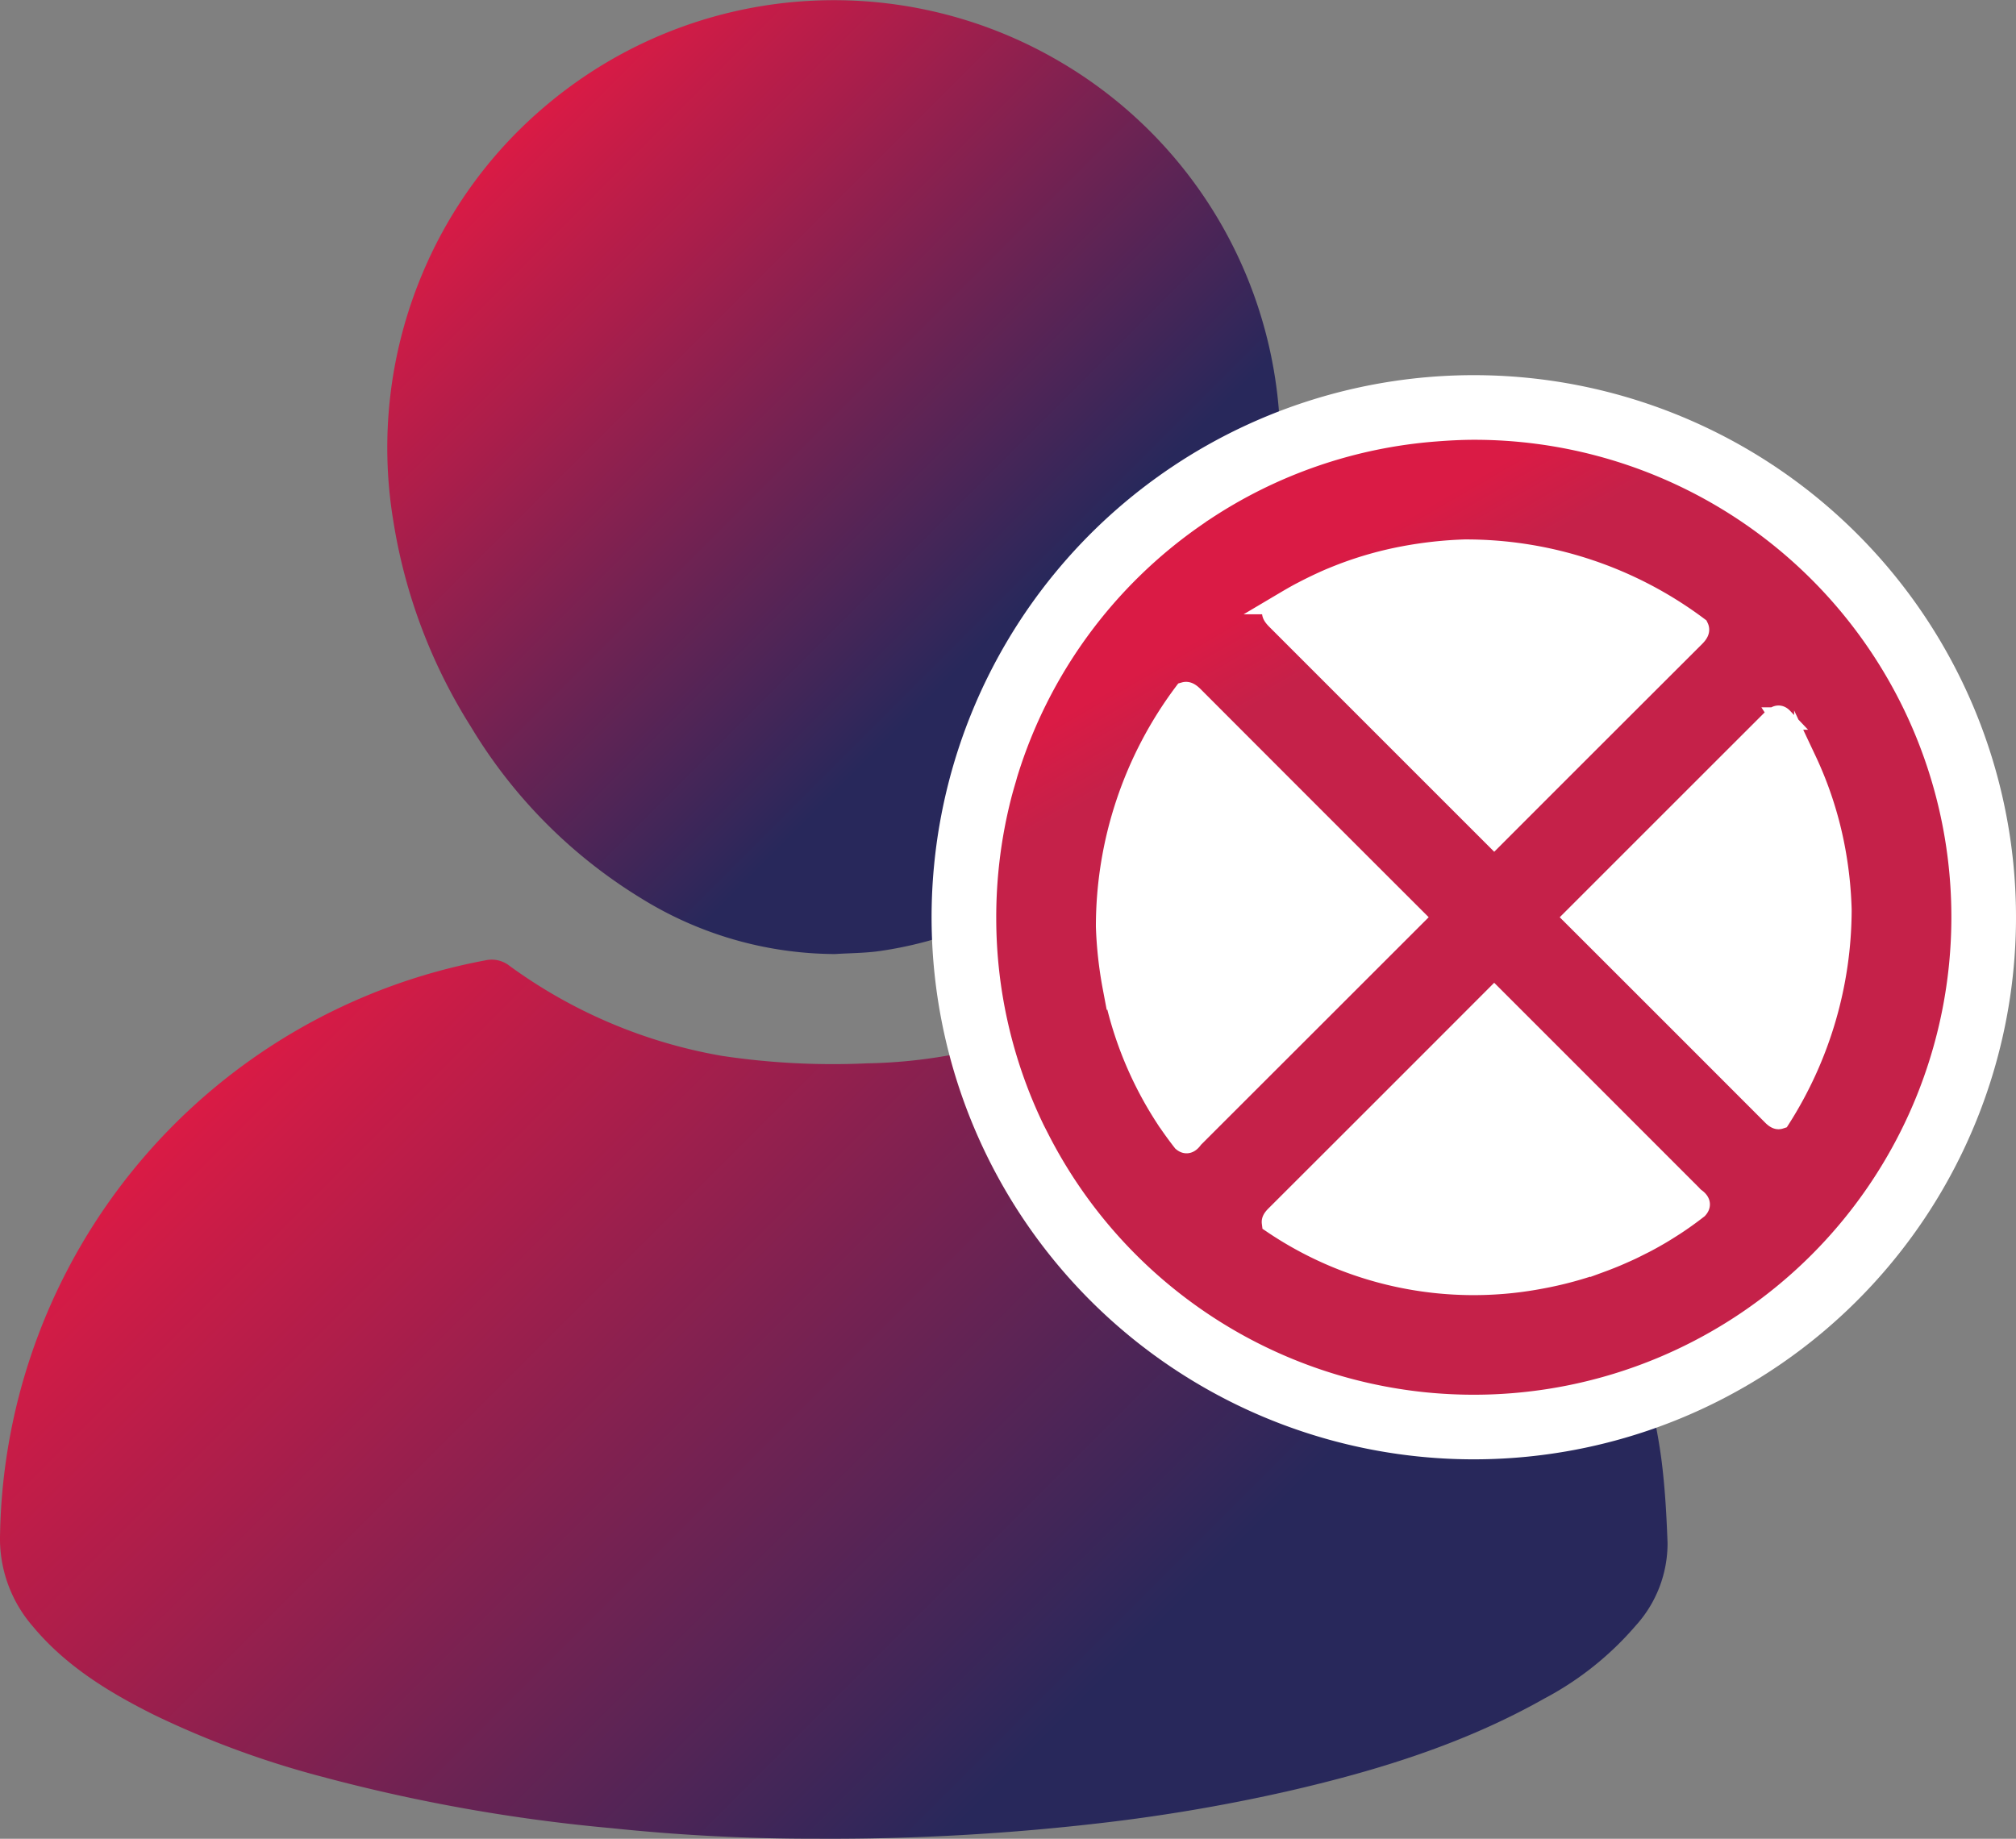
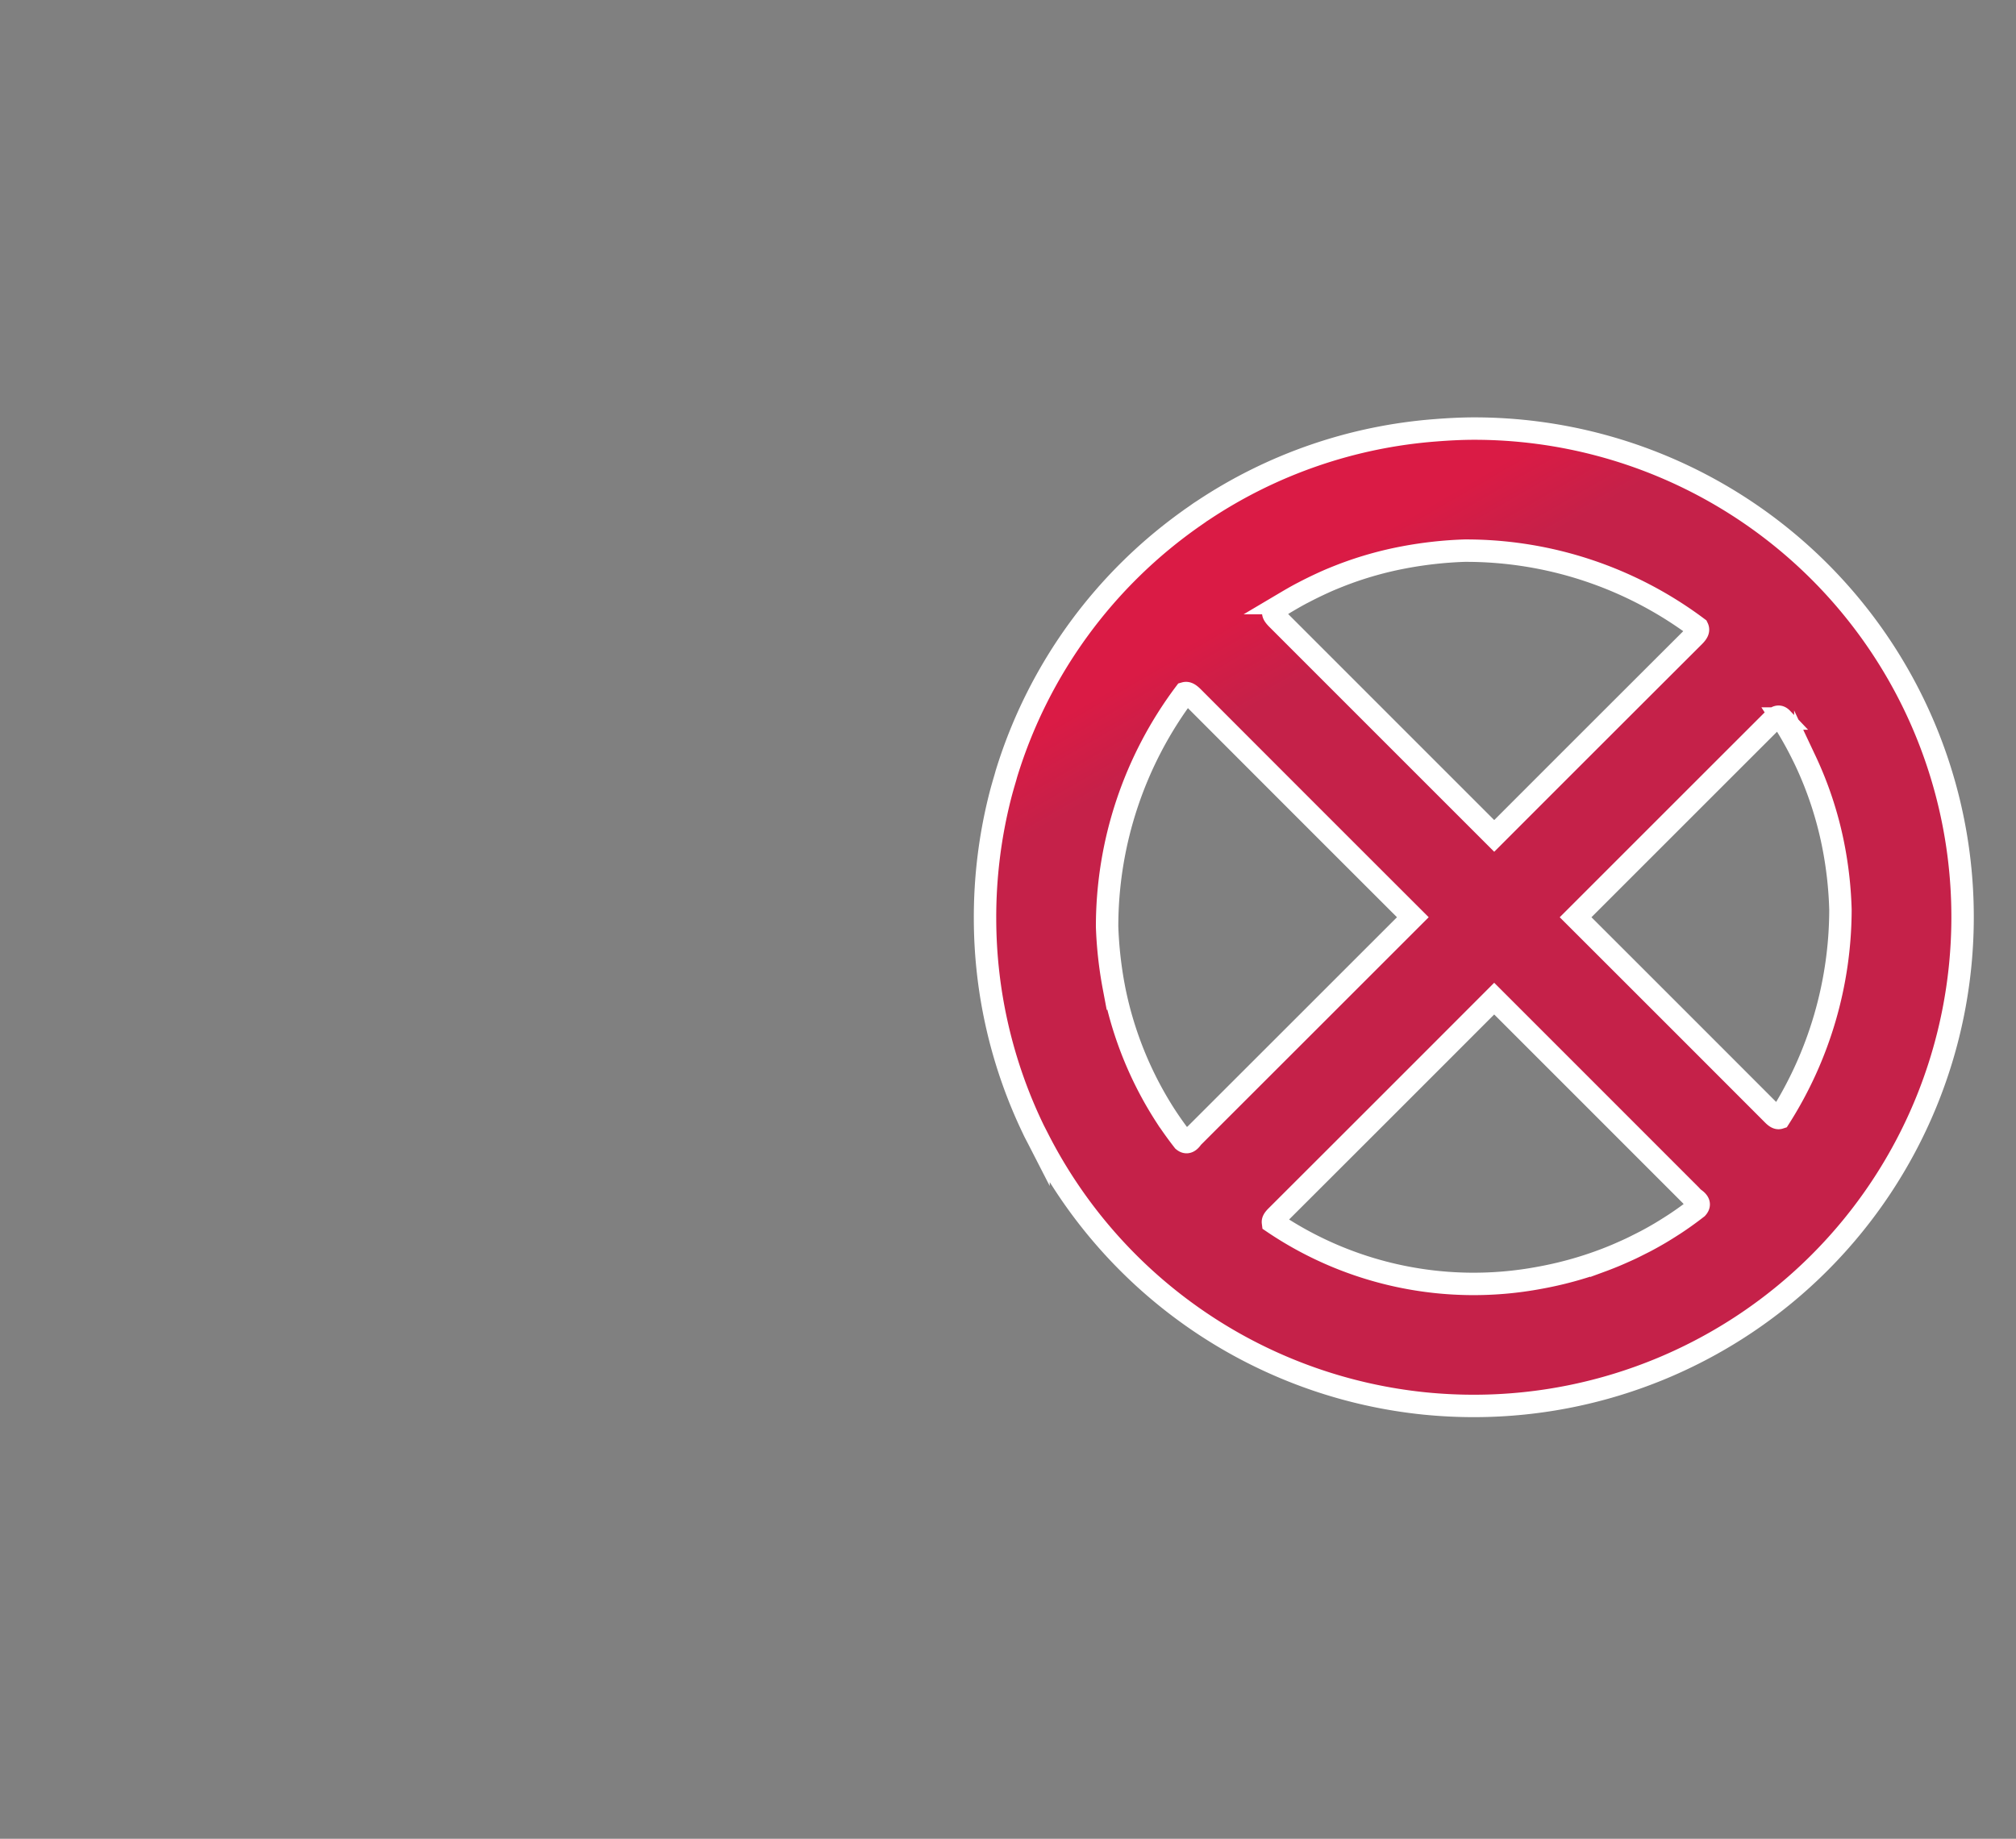
<svg xmlns="http://www.w3.org/2000/svg" xmlns:xlink="http://www.w3.org/1999/xlink" viewBox="0 0 179.825 164.053">
  <rect x="0" y="0" width="179.825" height="164.053" fill="#808080" stroke="none" />
  <defs>
    <linearGradient id="a" x1="30.571" y1="85.273" x2="118.196" y2="172.897" gradientUnits="userSpaceOnUse">
      <stop offset="0" stop-color="#da1b45" />
      <stop offset="0.217" stop-color="#aa1e4b" />
      <stop offset="0.711" stop-color="#33275a" />
      <stop offset="0.756" stop-color="#28285b" />
    </linearGradient>
    <linearGradient id="b" x1="45.496" y1="12.415" x2="103.303" y2="70.221" xlink:href="#a" />
    <linearGradient id="c" x1="109.662" y1="44.069" x2="153.267" y2="119.594" gradientUnits="userSpaceOnUse">
      <stop offset="0.112" stop-color="#da1b45" />
      <stop offset="0.2" stop-color="#c52149" />
    </linearGradient>
  </defs>
-   <path d="M72.869,164.045a172.609,172.609,0,0,1-18.287-.936,153.123,153.123,0,0,1-25.92-4.61,82.687,82.687,0,0,1-14.93-5.507c-4.043-2.022-7.872-4.36-10.812-7.899a11.922,11.922,0,0,1-2.915-8.196A53.073,53.073,0,0,1,43.291,85.681a2.576,2.576,0,0,1,2.188.512,45.204,45.204,0,0,0,18.928,8.011,66.537,66.537,0,0,0,12.946.665,45.489,45.489,0,0,0,26.193-8.846,1.614,1.614,0,0,1,1.348-.421,51.248,51.248,0,0,1,12.836,3.956,52.136,52.136,0,0,1,12.007,7.568,52.943,52.943,0,0,1,14.278,18.733,49.697,49.697,0,0,1,4.178,14.323c.32,2.474.459,4.98.551,7.475a10.92,10.92,0,0,1-2.847,7.387,27.939,27.939,0,0,1-8.162,6.508c-7.179,4.055-14.966,6.448-22.948,8.275a156.727,156.727,0,0,1-15.934,2.746A208.444,208.444,0,0,1,72.869,164.045Z" fill-rule="evenodd" fill="url(#a)" />
-   <path d="M74.485,85.118a33.03,33.03,0,0,1-17.347-5.005A45.184,45.184,0,0,1,41.985,64.809a48.528,48.528,0,0,1-6.896-18.296,40.046,40.046,0,0,1,2.593-22.111A39.553,39.553,0,0,1,48.954,9.204a39.788,39.788,0,0,1,45.611-3.69,39.715,39.715,0,0,1,19.526,37.222,48.051,48.051,0,0,1-6.922,21.47A46.131,46.131,0,0,1,93.442,78.976,35.084,35.084,0,0,1,78.449,84.853C77.14,85.037,75.807,85.034,74.485,85.118Z" fill-rule="evenodd" fill="url(#b)" />
-   <path d="M179.825,81.835a48.364,48.364,0,1,1-48.363-48.364A48.364,48.364,0,0,1,179.825,81.835Z" fill="#fff" />
+   <path d="M179.825,81.835A48.364,48.364,0,0,1,179.825,81.835Z" fill="#fff" />
  <path d="M175.06,81.827a43.561,43.561,0,0,0-43.607-43.59c-1.145.003-2.276.064-3.399.152a43.353,43.353,0,0,0-20.755,7.149c-.096.065-.196.123-.291.189-.145.099-.285.205-.43.305a43.489,43.489,0,0,0-16.789,22.947c-.042.136-.076.276-.117.414-.158.537-.316,1.076-.455,1.621a43.872,43.872,0,0,0-1.353,10.966,43.386,43.386,0,0,0,4.306,18.775c.012.026.022.054.035.08.137.282.287.556.43.835a43.629,43.629,0,0,0,34.481,23.55,44.29,44.29,0,0,0,4.49.215A43.601,43.601,0,0,0,175.06,81.827ZM149.304,109.252c-.044.029-.091.056-.135.085q-.523.338-1.058.659-.641.379-1.298.728c-.183.097-.368.187-.553.28-.265.134-.529.269-.796.395-.276.13-.557.254-.836.377-.164.073-.328.144-.494.215q-.521.218-1.053.42c-.078.03-.157.059-.236.088a32.782,32.782,0,0,1-5.51,1.502,31.905,31.905,0,0,1-23.789-4.946c-.018-.142.073-.302.306-.534q9.722-9.704,19.429-19.426,8.771,8.771,17.539,17.545a2.525,2.525,0,0,0,.312.306c.473.323.467.573.244.824C150.707,108.29,150.018,108.786,149.304,109.252Zm-45.308-9.651a32.582,32.582,0,0,1-4.377-10.272c-.096-.416-.188-.834-.267-1.257a35.517,35.517,0,0,1-.6-5.413,34.697,34.697,0,0,1,6.942-20.811c.201-.057.406.053.712.36q9.801,9.821,19.618,19.626-9.681,9.682-19.368,19.36a2.464,2.464,0,0,0-.307.312c-.31.455-.554.466-.795.268Q104.731,100.72,103.997,99.601Zm10.582-45.794c.473-.28.947-.559,1.426-.815.087-.047.175-.09.262-.136.585-.305,1.172-.594,1.763-.863.065-.028.127-.06.192-.088.527-.236,1.059-.448,1.591-.654a31.873,31.873,0,0,1,5.413-1.524,35.586,35.586,0,0,1,5.41-.599,34.435,34.435,0,0,1,20.783,6.877c.108.223.011.439-.33.777q-8.909,8.891-17.805,17.797-9.662-9.661-19.319-19.322c-.411-.41-.524-.634-.229-.912C114.014,54.162,114.293,53.98,114.579,53.807ZM158.146,99.443q-8.796-8.81-17.605-17.608,8.75-8.751,17.5-17.497c.41-.411.633-.523.91-.231a32.108,32.108,0,0,1,1.837,3.241c.083.168.166.336.246.504a32.565,32.565,0,0,1,2.592,8.107,34.616,34.616,0,0,1,.54,5.196,34.685,34.685,0,0,1-5.435,18.58C158.577,99.785,158.404,99.703,158.146,99.443Z" stroke="#fff" stroke-miterlimit="10" stroke-width="2" fill-rule="evenodd" fill="url(#c)" />
</svg>